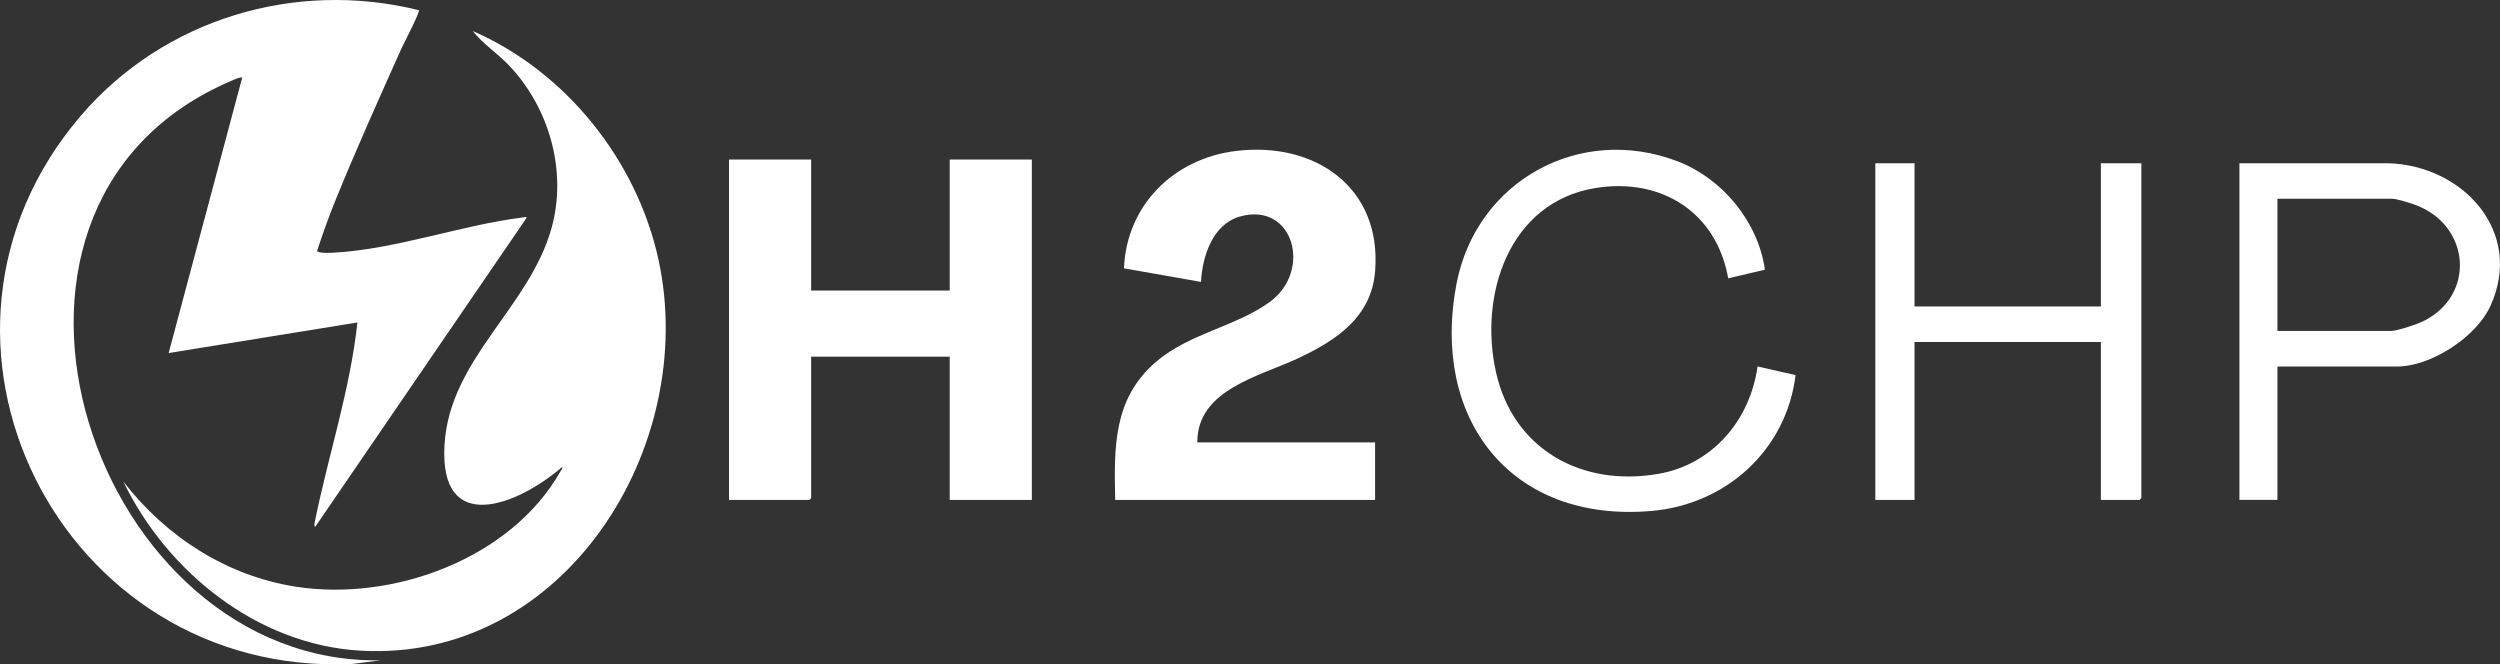
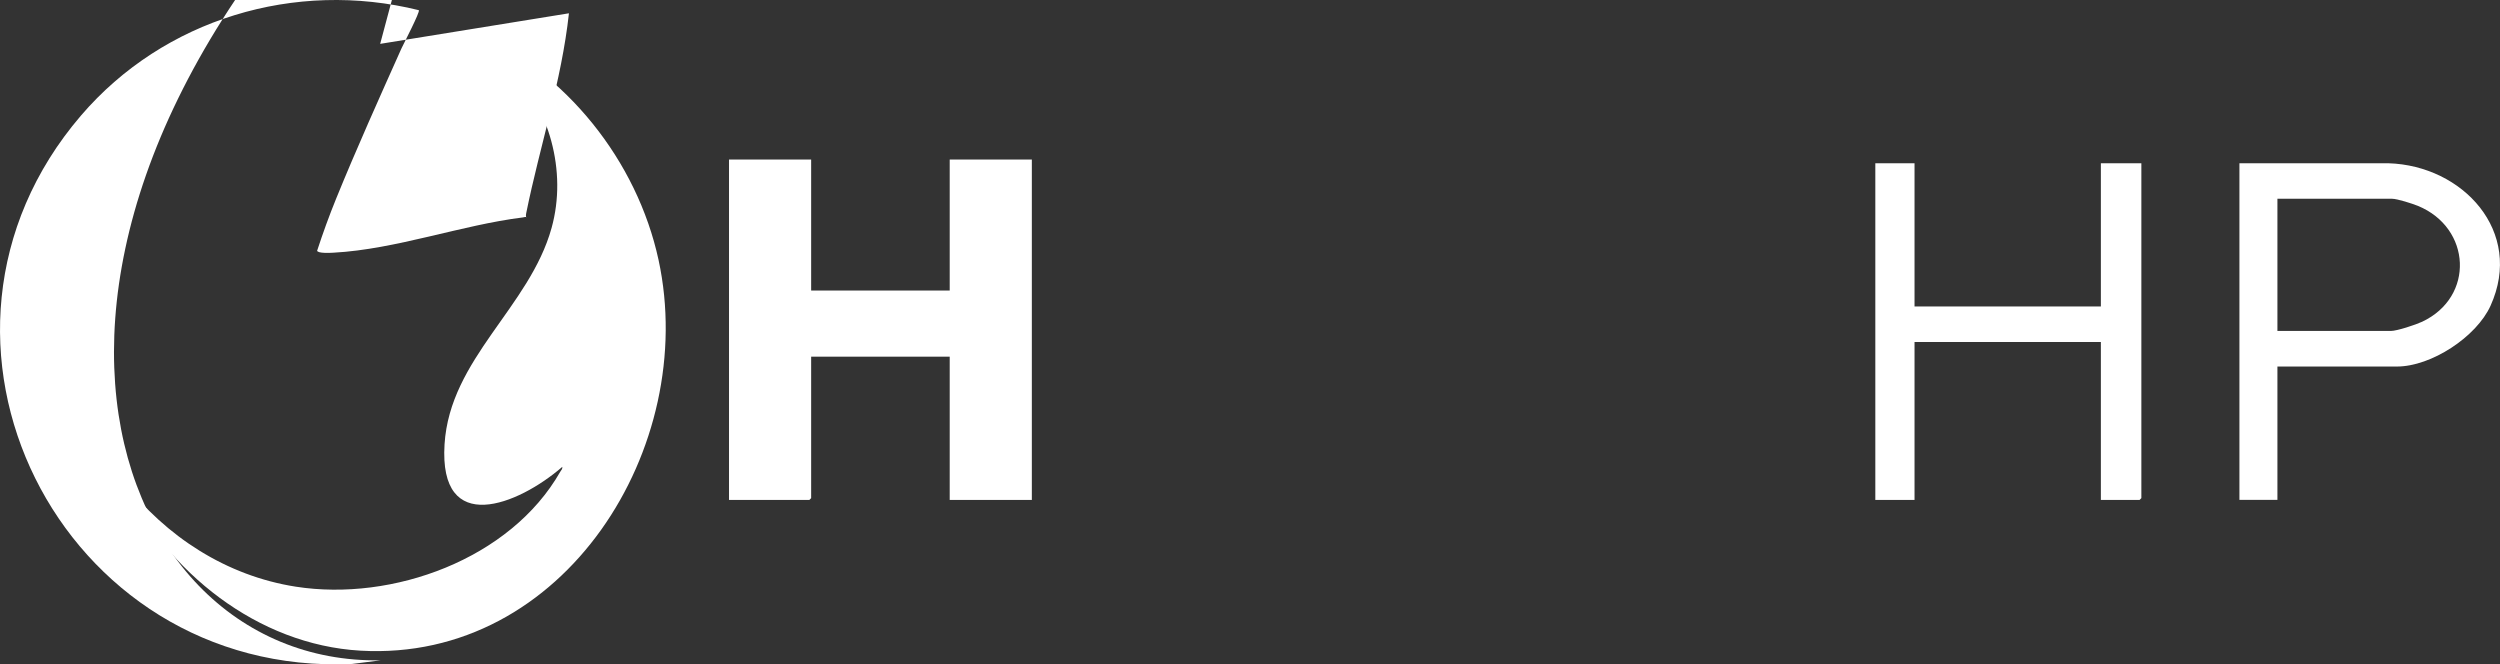
<svg xmlns="http://www.w3.org/2000/svg" id="Layer_2" data-name="Layer 2" viewBox="0 0 370.43 98.44">
  <rect x="0" y="0" width="370.43" height="98.44" fill="#333333" stroke="none" />
  <defs>
    <style>
      .cls-1 {
        fill: #fff;
      }
    </style>
  </defs>
  <g id="Layer_1-2" data-name="Layer 1">
    <g>
-       <path class="cls-1" d="M62.06,1.51c.22.23-2.27,5-2.58,5.68-3.26,7.28-6.68,14.89-9.68,22.26-1.03,2.53-1.96,5.1-2.81,7.7.1.42,1.98.32,2.45.29,9.22-.5,18.96-4.1,28.02-5.22.17-.02.52-.17.58.04l-31.34,45.81c-.19-.12-.09-.57-.05-.77,2-9.85,5.22-19.49,6.31-29.52l-27.97,4.53,10.9-40.82c-.26-.19-2.21.75-2.61.93C-8.78,31.47,13.92,98.63,56.43,97.84l-4.27.54C8.83,100.37-16.3,50.11,12.01,17.11,24.28,2.81,43.73-3.03,62.06,1.51Z" />
+       <path class="cls-1" d="M62.06,1.51c.22.23-2.27,5-2.58,5.68-3.26,7.28-6.68,14.89-9.68,22.26-1.03,2.53-1.96,5.1-2.81,7.7.1.42,1.98.32,2.45.29,9.22-.5,18.96-4.1,28.02-5.22.17-.02.52-.17.58.04c-.19-.12-.09-.57-.05-.77,2-9.85,5.22-19.49,6.31-29.52l-27.97,4.53,10.9-40.82c-.26-.19-2.21.75-2.61.93C-8.78,31.47,13.92,98.63,56.43,97.84l-4.27.54C8.83,100.37-16.3,50.11,12.01,17.11,24.28,2.81,43.73-3.03,62.06,1.51Z" />
      <path class="cls-1" d="M18.28,71.36c6.3,8.14,15.26,13.96,25.55,15.57,14.33,2.24,31.81-4.08,39.19-17.04.13-.23.35-.4.29-.71-6.54,5.67-18.31,10.4-17.44-3.36.8-12.69,12.6-20.29,15.86-32.05,2.34-8.43-.35-17.83-6.32-24.09-1.7-1.78-3.82-3.14-5.36-5.08,13.81,6,24.34,19.21,27.53,33.92,5.99,27.69-13.95,59.62-44.16,57.89-15.3-.88-28.63-11.65-35.14-25.04Z" />
      <polygon class="cls-1" points="120.19 23.64 120.19 43.05 140.72 43.05 140.72 23.64 152.89 23.64 152.89 74.08 140.72 74.08 140.72 52.85 120.19 52.85 120.19 73.81 119.92 74.08 108.02 74.08 108.02 23.64 120.19 23.64" />
-       <path class="cls-1" d="M177.41,65.55h26.34v8.53h-38.51c-.17-7.84-.31-15.04,6.09-20.5,4.94-4.21,11.81-5.2,16.79-8.82,6.39-4.64,3.53-14.88-4.35-12.69-4.11,1.14-5.6,5.89-5.82,9.7l-11.41-2.01c.39-9.37,7.38-16.27,16.6-17.39,11.7-1.43,21.64,5.39,20.61,17.86-.56,6.77-5.73,10.18-11.32,12.82-5.69,2.69-15.07,4.66-15.02,12.49Z" />
-       <path class="cls-1" d="M261.51,39.96l-5.44,1.28c-1.73-9.81-9.93-14.96-19.67-13.38-12.86,2.1-17.3,15.9-14.73,27.32,2.58,11.46,12.75,17.01,24.07,15.03,8.04-1.4,13.58-7.99,14.68-15.91l5.63,1.28c-1.35,11.09-10.27,19.17-21.34,20.13-20.94,1.81-32.77-13.74-28.88-33.74,2.94-15.12,18.22-23.65,32.79-18.05,6.63,2.55,11.91,9,12.89,16.05Z" />
      <polygon class="cls-1" points="283.68 24.19 283.68 45.41 311.29 45.41 311.29 24.19 317.29 24.19 317.29 73.81 317.02 74.08 311.29 74.08 311.29 50.67 283.68 50.67 283.68 74.08 277.87 74.08 277.87 24.19 283.68 24.19" />
      <path class="cls-1" d="M337.45,54.3v19.77h-5.63V24.19h22.08c10.99.33,20.11,10.1,15.13,21.11-2.09,4.62-8.79,9.01-13.87,9.01h-17.71ZM337.45,49.04h16.8c.92,0,3.71-.93,4.63-1.36,7.84-3.68,7.3-13.91-.6-17.17-.81-.33-3.07-1.06-3.85-1.06h-16.98v19.59Z" />
    </g>
  </g>
</svg>